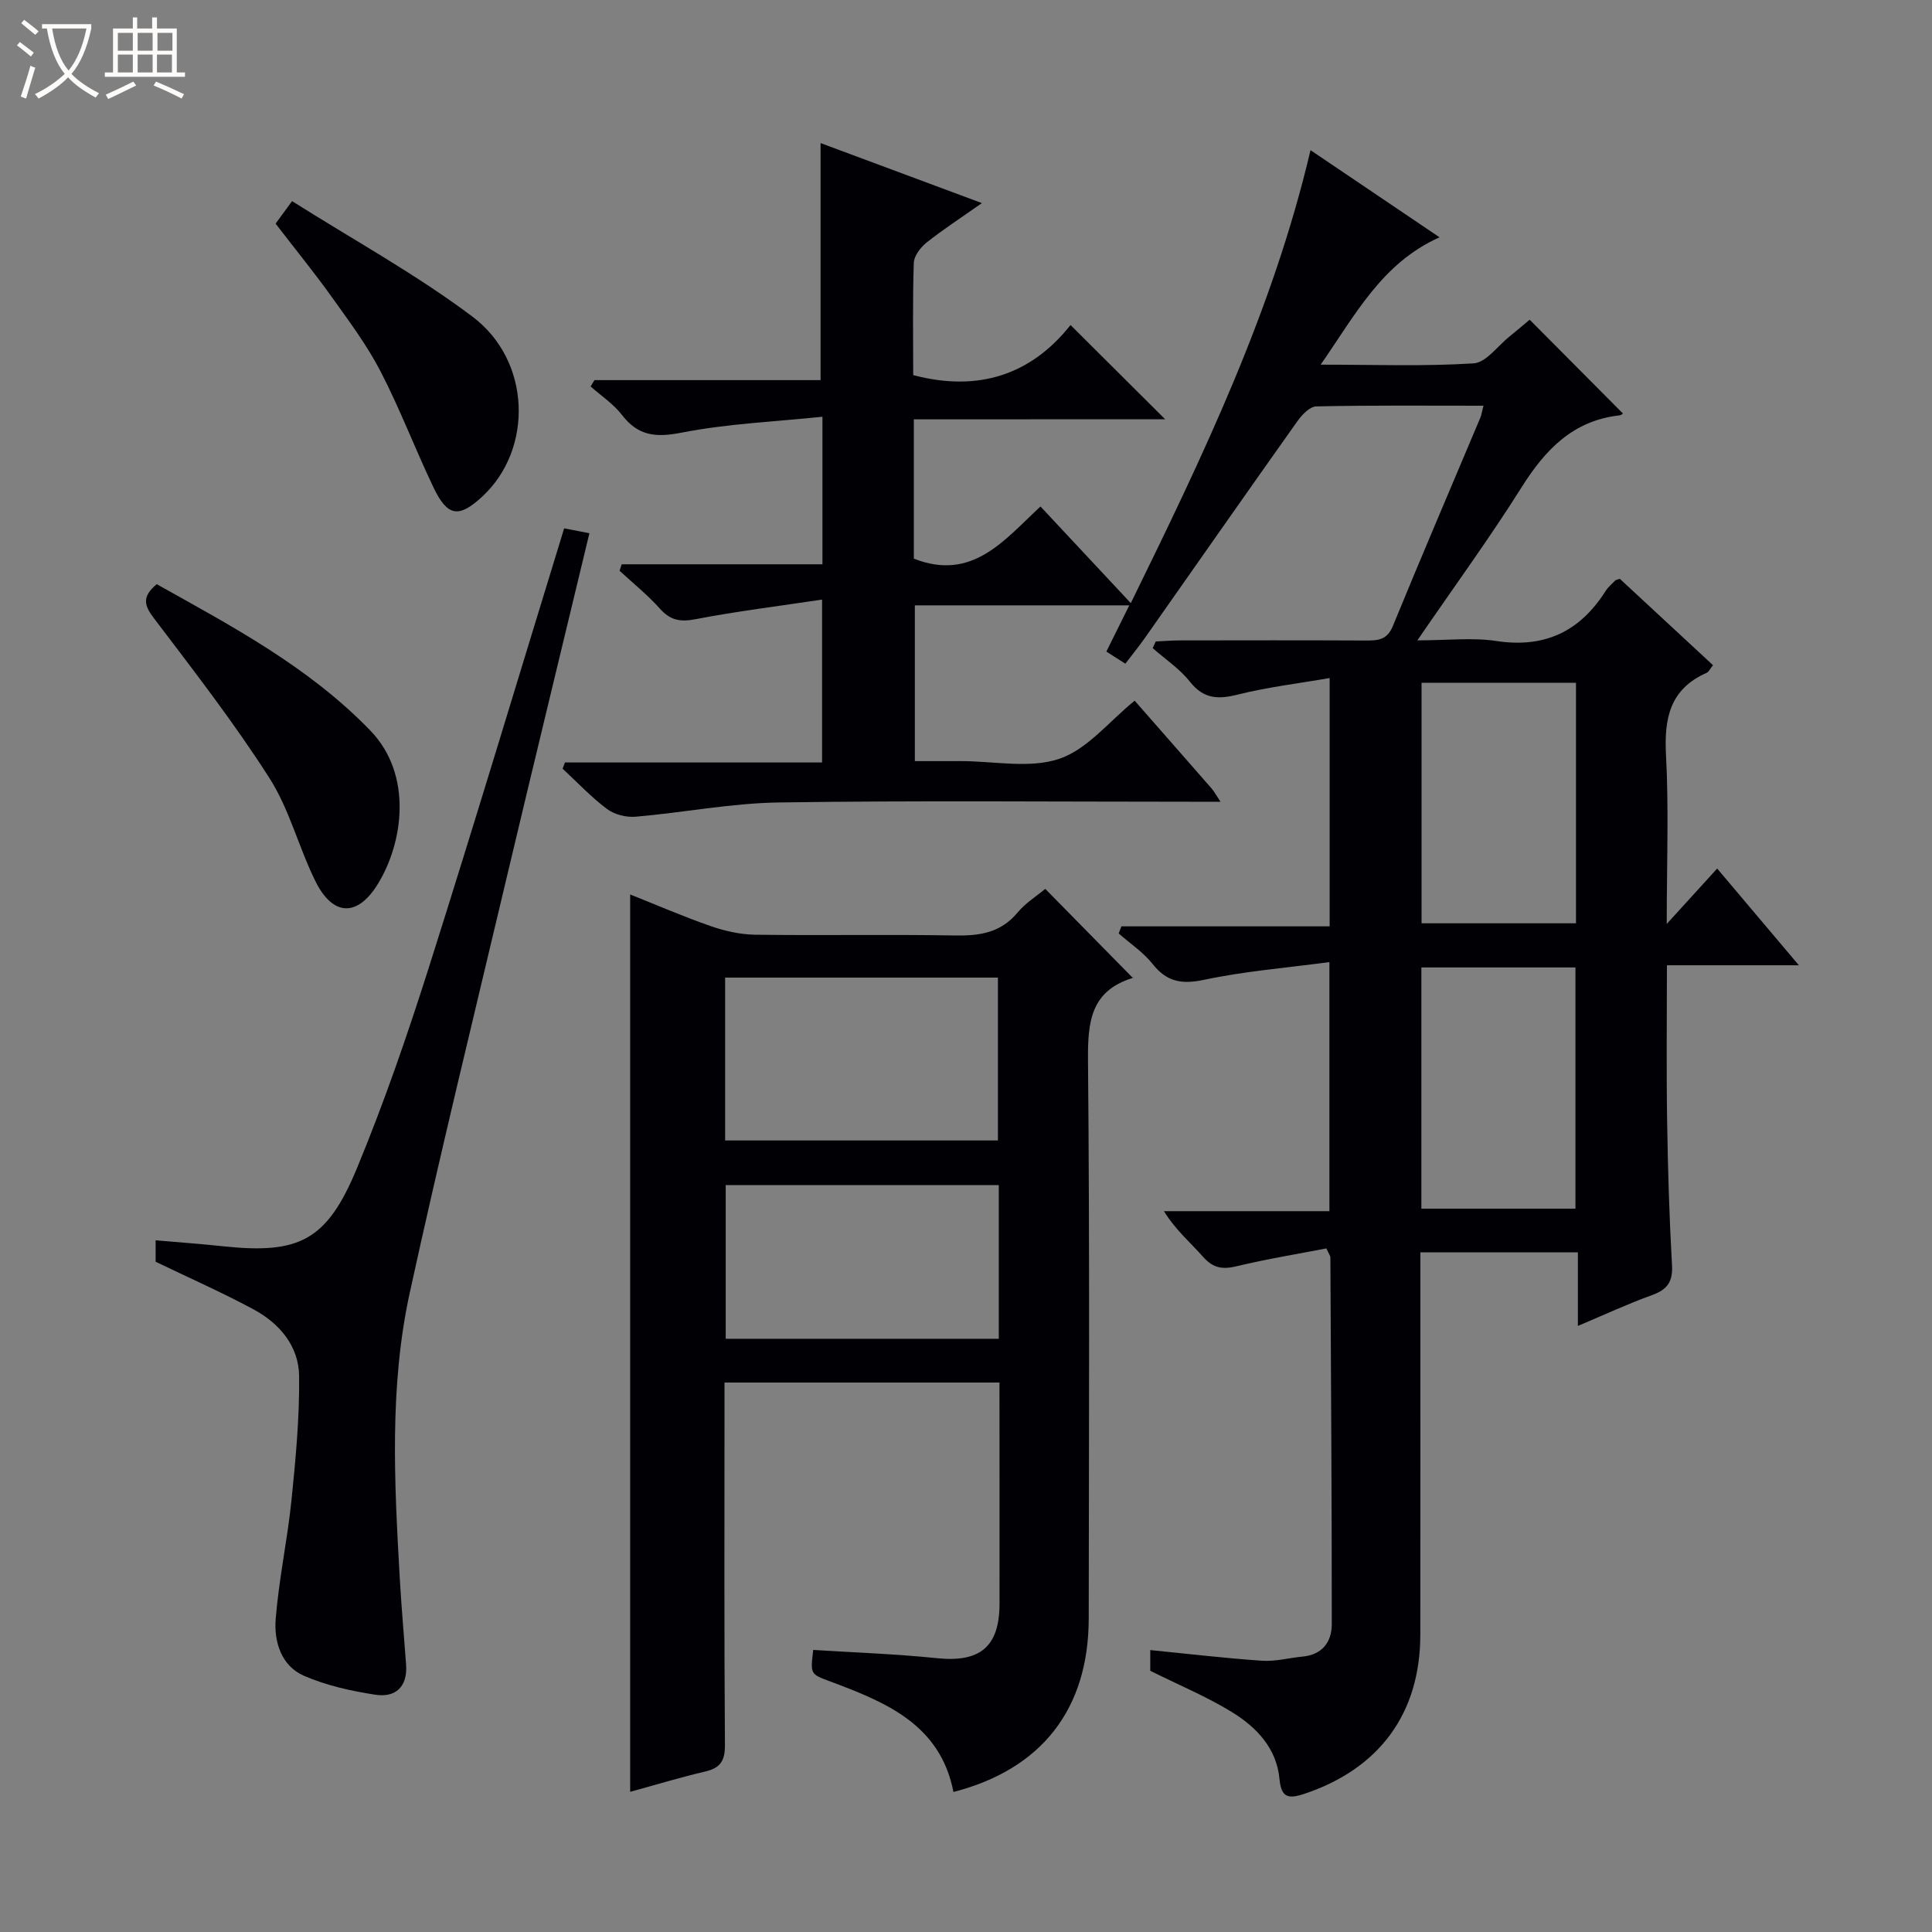
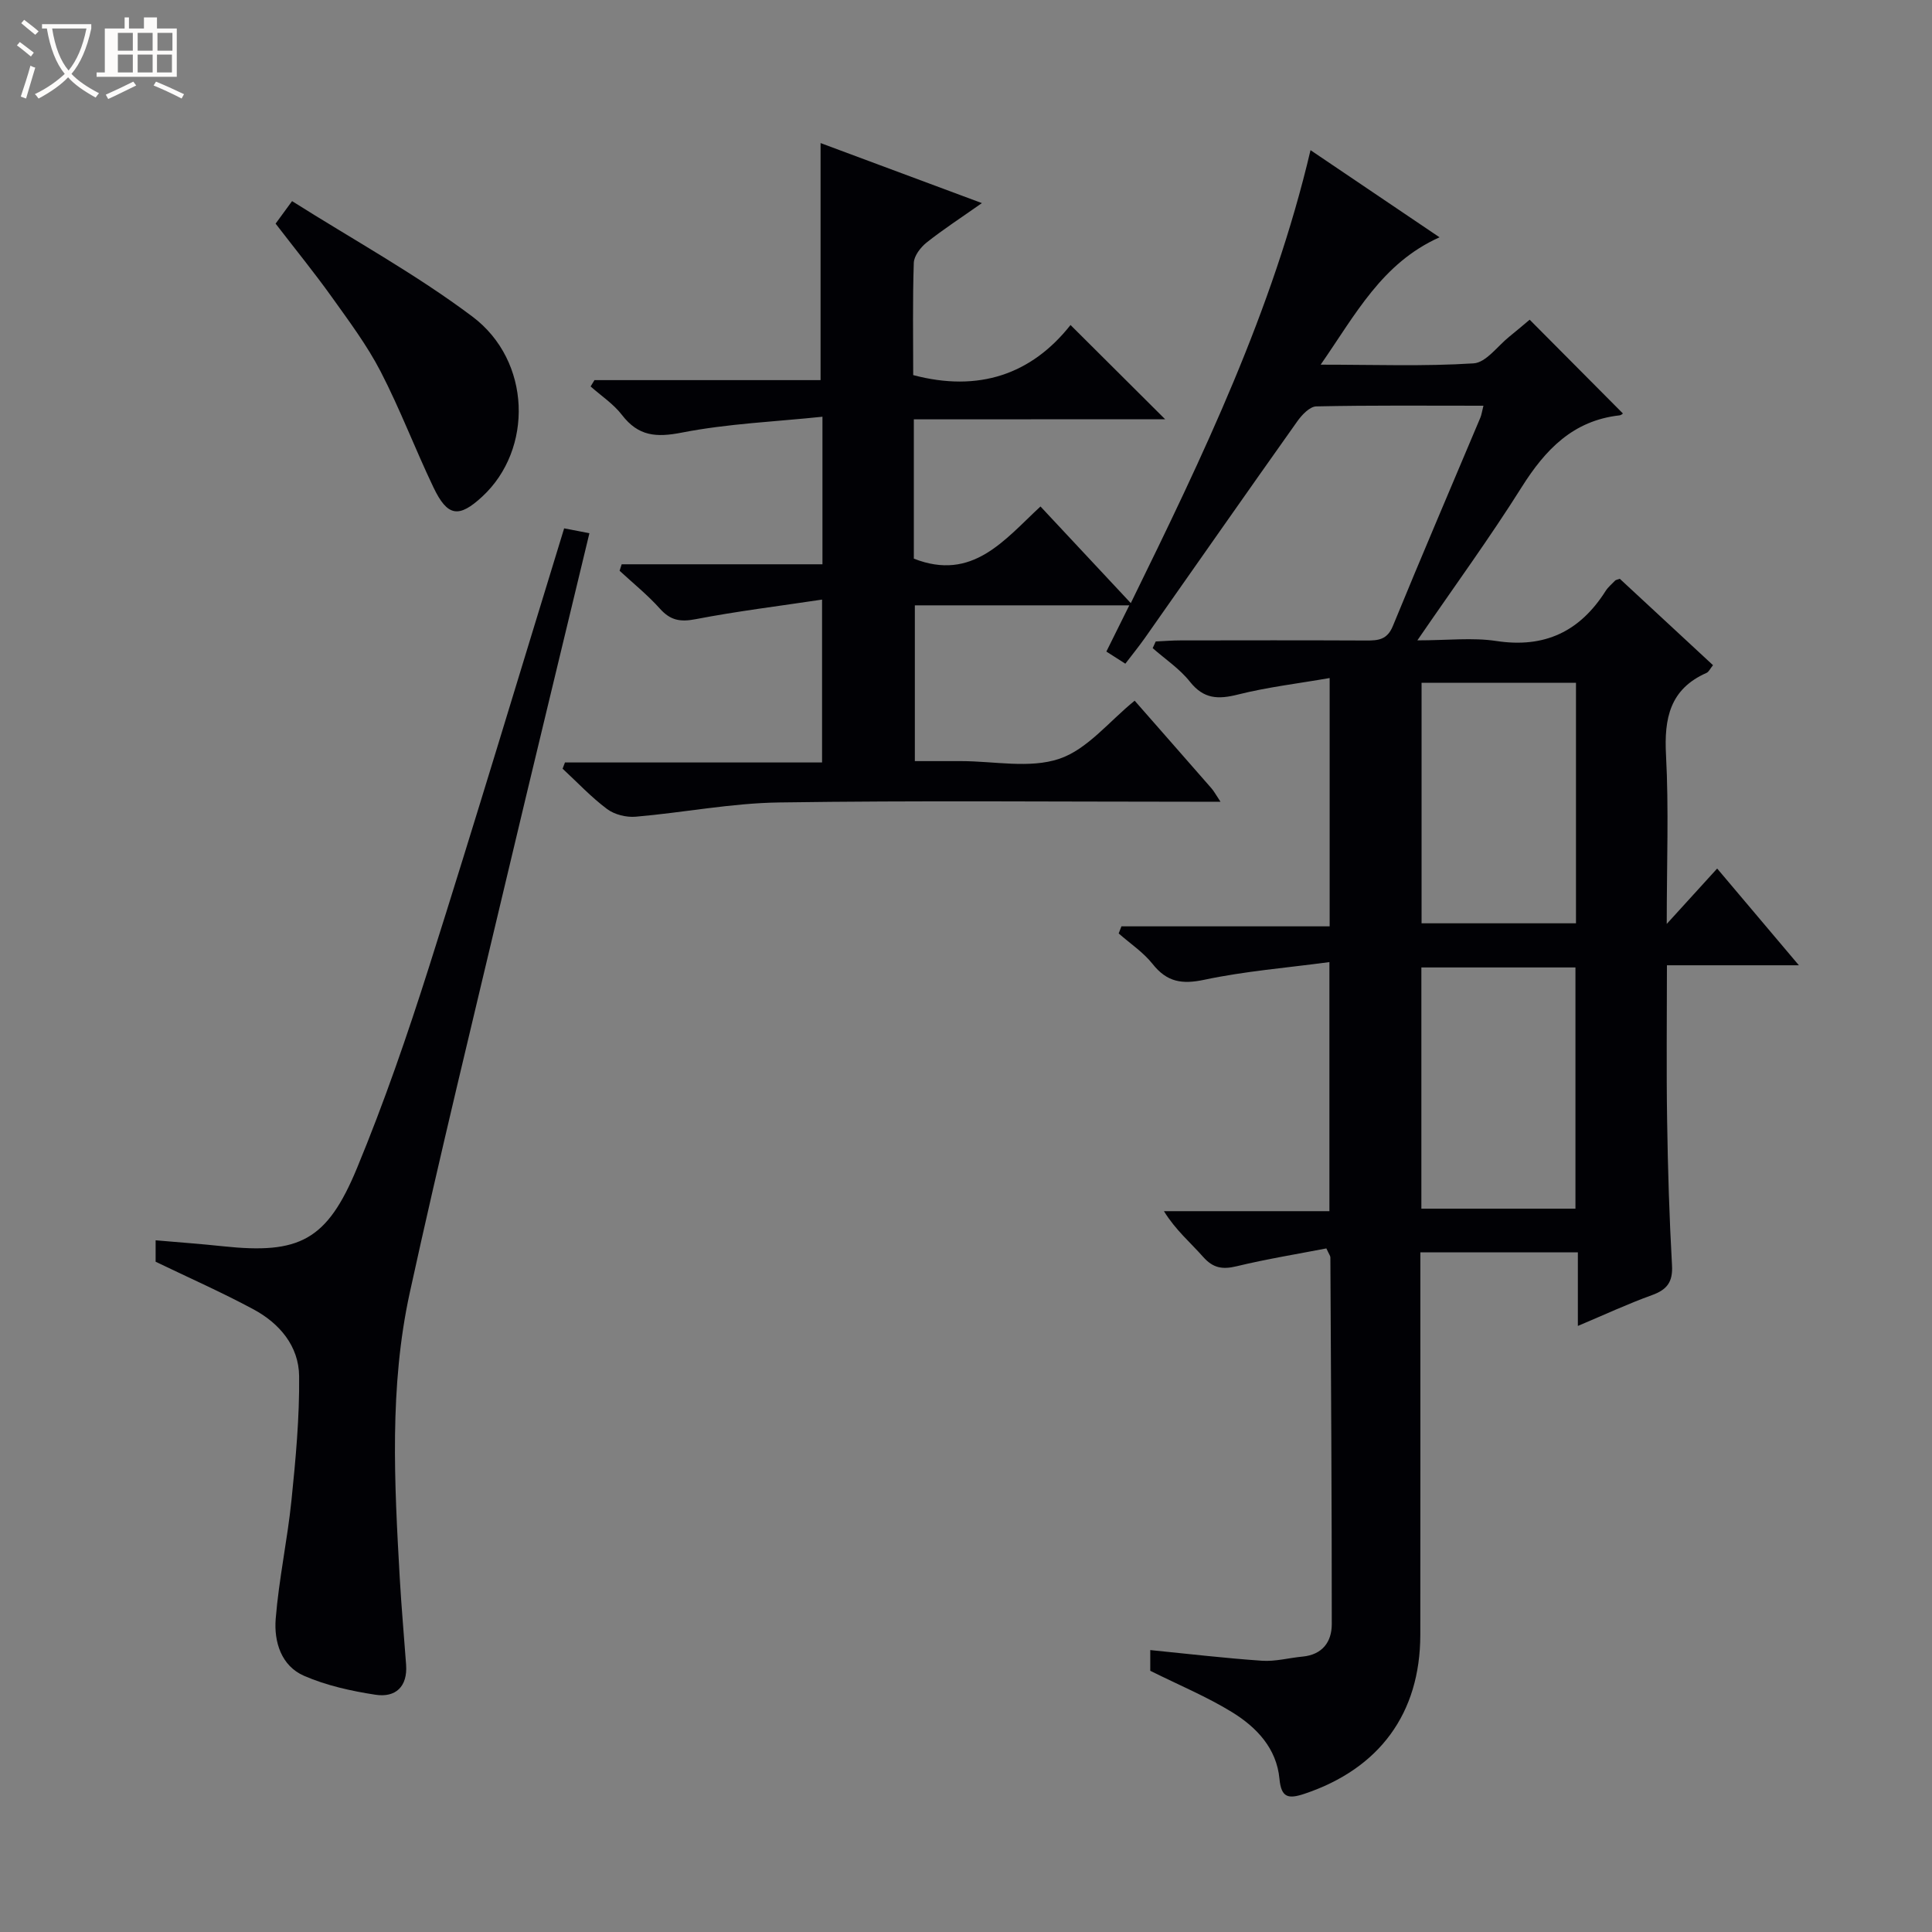
<svg xmlns="http://www.w3.org/2000/svg" enable-background="new 0 0 400 400" viewBox="0 0 400 400">
  <rect x="0" y="0" width="400" height="400" fill="#808080" stroke="none" />
  <path d="m6.4 11.7c-1-.8-1.9-1.6-2.9-2.3l.6-.7c.9.7 1.9 1.4 2.9 2.2zm-2.1 8.3c.7-2.1 1.4-4.2 2-6.4.2.1.6.3 1 .4-.7 2.3-1.3 4.4-1.9 6.4zm3-12.8c-1.1-.9-2.1-1.7-2.9-2.4l.6-.7c1 .8 2 1.5 3 2.4zm1.4-1.3v-.9h10.2v.9c-.9 4.2-2.3 7.3-4.1 9.4 1.3 1.4 3.2 2.7 5.7 4-.2.2-.4.5-.7.9-2.5-1.4-4.4-2.7-5.7-4.2-1.4 1.5-3.5 3-6.1 4.4 0 0 0 0-.1-.1-.3-.4-.5-.7-.7-.8 2.7-1.3 4.7-2.8 6.2-4.2-1.8-2.2-3-5.3-3.7-9.4zm9.2 0h-7.1c.6 3.8 1.7 6.7 3.4 8.7 1.7-2.1 2.9-4.8 3.7-8.7z" fill="#fcfbfa" />
-   <path d="m31.6 3.6h.9v2.3h4.1v9.1h1.7v.9h-16.6v-.9h1.7v-9.1h4.1v-2.3h.9v2.3h3.1v-2.3zm-4 13.3.6.8c-1.9.9-3.8 1.9-5.8 2.8-.2-.3-.3-.6-.5-.9 2-.9 3.9-1.8 5.7-2.7zm-3.2-10.1v3.7h3.1v-3.7zm0 4.5v3.7h3.1v-3.7zm4.1-4.5v3.7h3.1v-3.7zm0 4.5v3.7h3.1v-3.7zm9.1 9.1c-2.1-1.1-4.1-2-5.8-2.7l.5-.8c2.2.9 4.1 1.8 5.8 2.6zm-1.9-13.6h-3.1v3.7h3.1zm-3.2 4.5v3.7h3.1v-3.7z" fill="#fcfbfa" />
+   <path d="m31.6 3.6h.9v2.3h4.1v9.1v.9h-16.6v-.9h1.7v-9.1h4.1v-2.3h.9v2.3h3.1v-2.3zm-4 13.3.6.8c-1.9.9-3.8 1.9-5.8 2.8-.2-.3-.3-.6-.5-.9 2-.9 3.9-1.8 5.7-2.7zm-3.2-10.1v3.7h3.1v-3.7zm0 4.5v3.7h3.1v-3.7zm4.1-4.5v3.7h3.1v-3.7zm0 4.5v3.7h3.1v-3.7zm9.1 9.1c-2.1-1.1-4.1-2-5.8-2.7l.5-.8c2.2.9 4.1 1.8 5.8 2.6zm-1.9-13.6h-3.1v3.7h3.1zm-3.2 4.5v3.7h3.1v-3.7z" fill="#fcfbfa" />
  <g fill="#010105">
    <path d="m189.2 86.82v28.84c12.14 4.78 18.75-3.88 26.22-10.8 6.14 6.57 12.11 12.97 18.7 20.01 14.98-30.56 29.39-60.55 37.21-93.78 8.83 5.96 17.33 11.7 26.71 18.04-11.93 5.35-17.34 15.91-24.61 26.37 11.19 0 21.46.38 31.66-.27 2.58-.16 4.97-3.59 7.42-5.55 1.55-1.24 3.05-2.54 4.19-3.49 6.54 6.58 12.91 12.99 19.3 19.41.06-.03-.31.36-.72.4-9.61 1.08-15.34 7.09-20.24 14.87-6.54 10.4-13.8 20.35-21.59 31.71 6.27 0 11.41-.62 16.34.13 10.02 1.53 17.31-1.97 22.62-10.33.52-.83 1.32-1.48 2.01-2.2.1-.1.29-.12.94-.35 6.24 5.79 12.66 11.74 19.3 17.89-.58.7-.86 1.38-1.35 1.6-7.58 3.35-8.79 9.4-8.38 17.02.59 11.13.15 22.31.15 34.95 3.93-4.31 7.06-7.75 10.44-11.47 5.52 6.54 10.92 12.93 16.92 20.03-9.5 0-18.07 0-27.32 0 0 11-.13 21.59.04 32.18.15 9.98.45 19.96 1.01 29.92.2 3.48-1.03 5.07-4.17 6.2-4.94 1.78-9.72 4.01-15.32 6.37 0-5.47 0-10.21 0-15.23-11 0-21.42 0-32.61 0v5.21c0 24.66.02 49.32-.01 73.98-.02 16.28-8.49 27.71-23.97 32.9-3.38 1.13-4.82.82-5.19-3.08-.59-6.33-4.73-10.67-9.76-13.78-5.19-3.2-10.9-5.57-16.99-8.6 0-.84 0-2.59 0-4.29 7.75.77 15.43 1.68 23.14 2.21 2.76.19 5.59-.6 8.39-.86 4.08-.39 6.04-3.02 6.05-6.69.01-25.32-.16-50.65-.29-75.97 0-.3-.26-.6-.83-1.85-6.02 1.17-12.35 2.19-18.56 3.69-2.93.71-4.89.4-6.95-1.93-2.61-2.96-5.68-5.52-8.12-9.47h34.26c0-17.3 0-33.85 0-51.57-8.94 1.2-17.53 1.88-25.9 3.66-4.64.98-7.73.48-10.7-3.26-1.93-2.44-4.66-4.24-7.03-6.33.19-.49.38-.98.57-1.47h43.11c0-17.28 0-33.7 0-51.41-6.55 1.14-12.88 1.88-19 3.42-4.1 1.03-7.08.94-9.93-2.66-2.12-2.68-5.11-4.66-7.71-6.95.21-.46.42-.92.63-1.38 1.7-.08 3.41-.22 5.11-.22 12.83-.02 25.66-.04 38.49.02 2.46.01 4.32-.14 5.49-2.98 5.92-14.44 12.07-28.79 18.13-43.18.24-.58.32-1.23.63-2.45-11.77 0-23.19-.11-34.61.14-1.35.03-2.98 1.75-3.92 3.08-10.59 14.92-21.06 29.92-31.58 44.89-1.23 1.74-2.58 3.4-4.03 5.3-1.52-.97-2.72-1.74-3.93-2.51 1.6-3.21 3.05-6.15 4.75-9.57-15.04 0-29.55 0-44.4 0v32.25h9.57c6.83 0 14.2 1.59 20.34-.48 5.8-1.95 10.31-7.75 15.6-12.03 5.16 5.89 10.54 12 15.9 18.14.52.6.9 1.31 1.87 2.78-2.42 0-4.16 0-5.9 0-28.49 0-56.99-.27-85.48.15-9.91.14-19.78 2.1-29.69 2.95-1.94.17-4.38-.43-5.92-1.58-3.31-2.47-6.17-5.54-9.22-8.36.16-.43.33-.86.49-1.29h53.23c0-11.31 0-21.86 0-33.72-8.98 1.35-17.65 2.41-26.2 4.06-3.17.61-5.2.24-7.36-2.17-2.54-2.84-5.55-5.26-8.36-7.86.14-.45.28-.9.43-1.34h41.57c0-10.29 0-19.71 0-30.55-9.86 1.03-19.62 1.43-29.09 3.28-5.35 1.05-9.03.76-12.42-3.65-1.75-2.28-4.3-3.95-6.49-5.9.27-.44.54-.87.8-1.31h46.81c0-16.55 0-32.57 0-49.08 10.65 3.96 21.57 8.03 33.4 12.43-4.32 3.04-8 5.43-11.43 8.15-1.26 1-2.62 2.77-2.67 4.23-.26 7.81-.12 15.62-.12 23.23 13.54 3.59 24.48-.13 32.57-10.37 6.81 6.78 13.14 13.09 19.59 19.51-16.92.02-34.25.02-52.03.02zm105.12 104.34h31.97c0-16.85 0-33.28 0-49.8-10.84 0-21.38 0-31.97 0zm31.86 59.08c0-16.91 0-33.44 0-49.94-10.84 0-21.26 0-31.9 0v49.94z" />
-     <path d="m206.93 286.24c-19.27 0-37.86 0-56.93 0v5.6c0 23.16-.08 46.32.09 69.48.02 3.3-1.01 4.74-4.11 5.46-5.15 1.21-10.22 2.75-15.51 4.2 0-61.94 0-123.6 0-185.79 5.43 2.16 10.96 4.56 16.64 6.54 2.92 1.01 6.09 1.74 9.16 1.79 13.83.19 27.66-.08 41.49.16 5.08.09 9.44-.56 12.91-4.74 1.66-2 3.99-3.44 5.74-4.91 6.08 6.18 11.99 12.19 18.09 18.4.26-.49.17-.01-.05.06-8.71 2.72-9.26 9.2-9.19 17.12.36 38.49.19 76.98.15 115.46-.02 18.75-9.72 31.23-28.01 35.94-2.72-14.02-14.05-18.6-25.58-22.91-4.03-1.51-4.06-1.43-3.45-6.5 8.52.54 17.11.83 25.64 1.71 8.84.91 12.9-2.31 12.93-11.2.02-15.14-.01-30.28-.01-45.87zm-56.8-50.12h56.48c0-11.56 0-22.66 0-33.72-19.03 0-37.74 0-56.48 0zm56.66 9.24c-19.12 0-37.83 0-56.54 0v31.82h56.54c0-10.72 0-21.04 0-31.82z" />
    <path d="m32.22 261.23c0-1.07 0-2.52 0-4.44 4.82.42 9.41.75 13.98 1.24 15.75 1.67 21.49-1.15 27.71-16.18 5.63-13.61 10.45-27.59 14.91-41.64 9.52-30.02 18.57-60.18 27.98-90.82 1.58.31 3.27.63 5.23 1.01-5.84 24.3-11.63 48.12-17.29 71.97-6.73 28.4-13.67 56.75-19.9 85.26-4.26 19.5-3.19 39.38-2.07 59.17.34 5.97.88 11.92 1.31 17.88.32 4.53-2.18 6.83-6.33 6.2-5.02-.77-10.15-1.9-14.78-3.91-4.76-2.06-6.27-7.08-5.89-11.81.66-8.23 2.43-16.36 3.27-24.58.87-8.52 1.67-17.11 1.58-25.66-.06-6.22-4.05-10.93-9.44-13.83-6.54-3.52-13.36-6.53-20.27-9.86z" />
-     <path d="m32.45 120.95c15.68 8.77 31.49 17.14 44.21 30.29 8.91 9.21 6.78 23.34 1.55 31.81-4.25 6.89-9.34 6.66-12.94-.67-3.44-6.98-5.36-14.84-9.5-21.31-7.31-11.44-15.68-22.23-23.9-33.07-2.01-2.64-2.56-4.43.58-7.05z" />
    <path d="m57.06 46.3c.85-1.16 1.71-2.33 3.41-4.66 12.57 7.95 25.58 15.08 37.33 23.9 12.25 9.2 12.6 27.51 2.05 37.27-4.85 4.49-7.2 4.18-10.11-1.91-3.79-7.93-6.91-16.2-10.94-23.99-2.81-5.43-6.54-10.42-10.11-15.42-3.58-5.01-7.48-9.79-11.63-15.19z" />
  </g>
</svg>